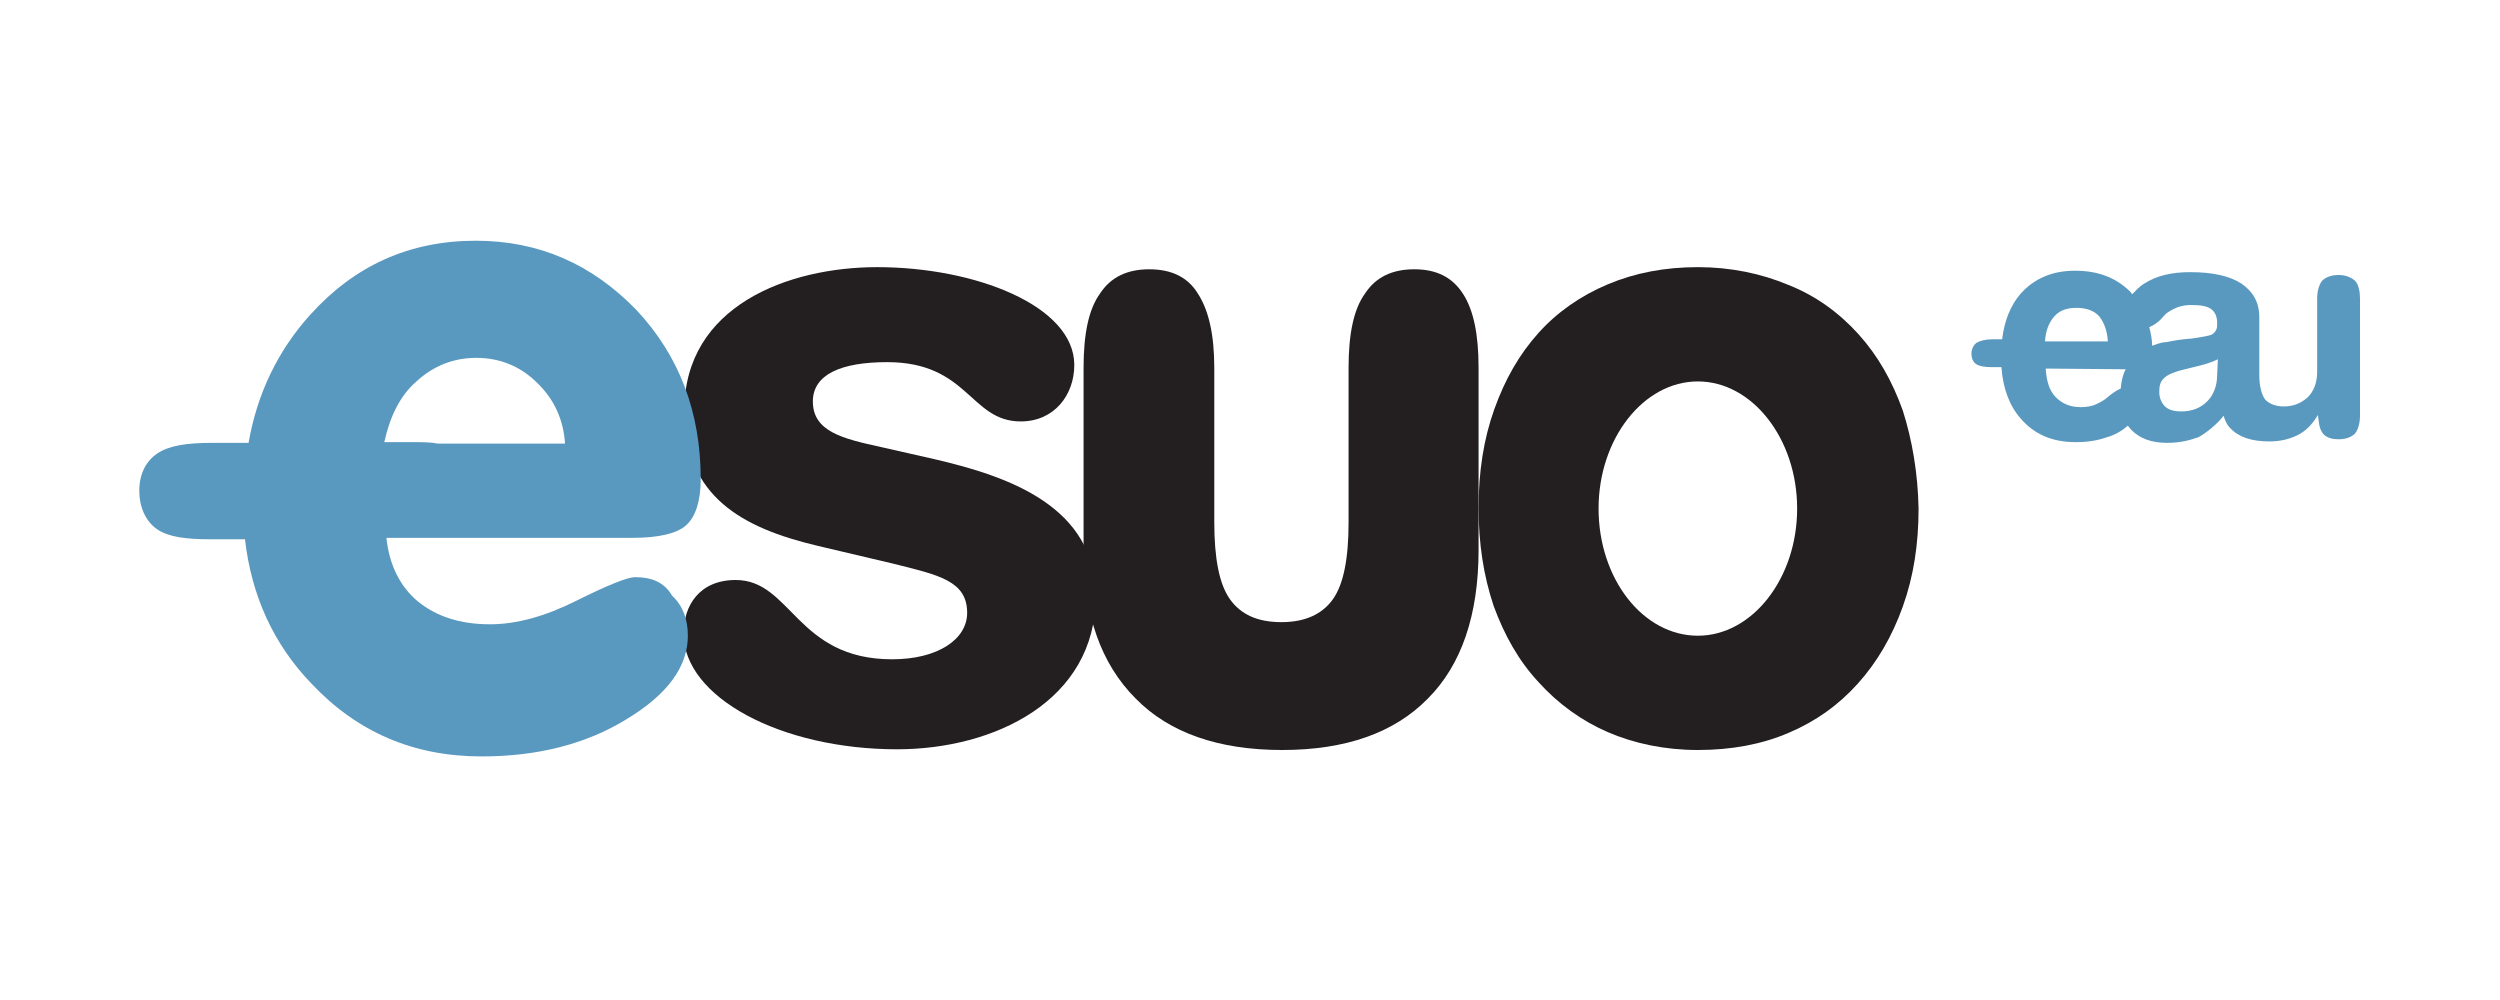
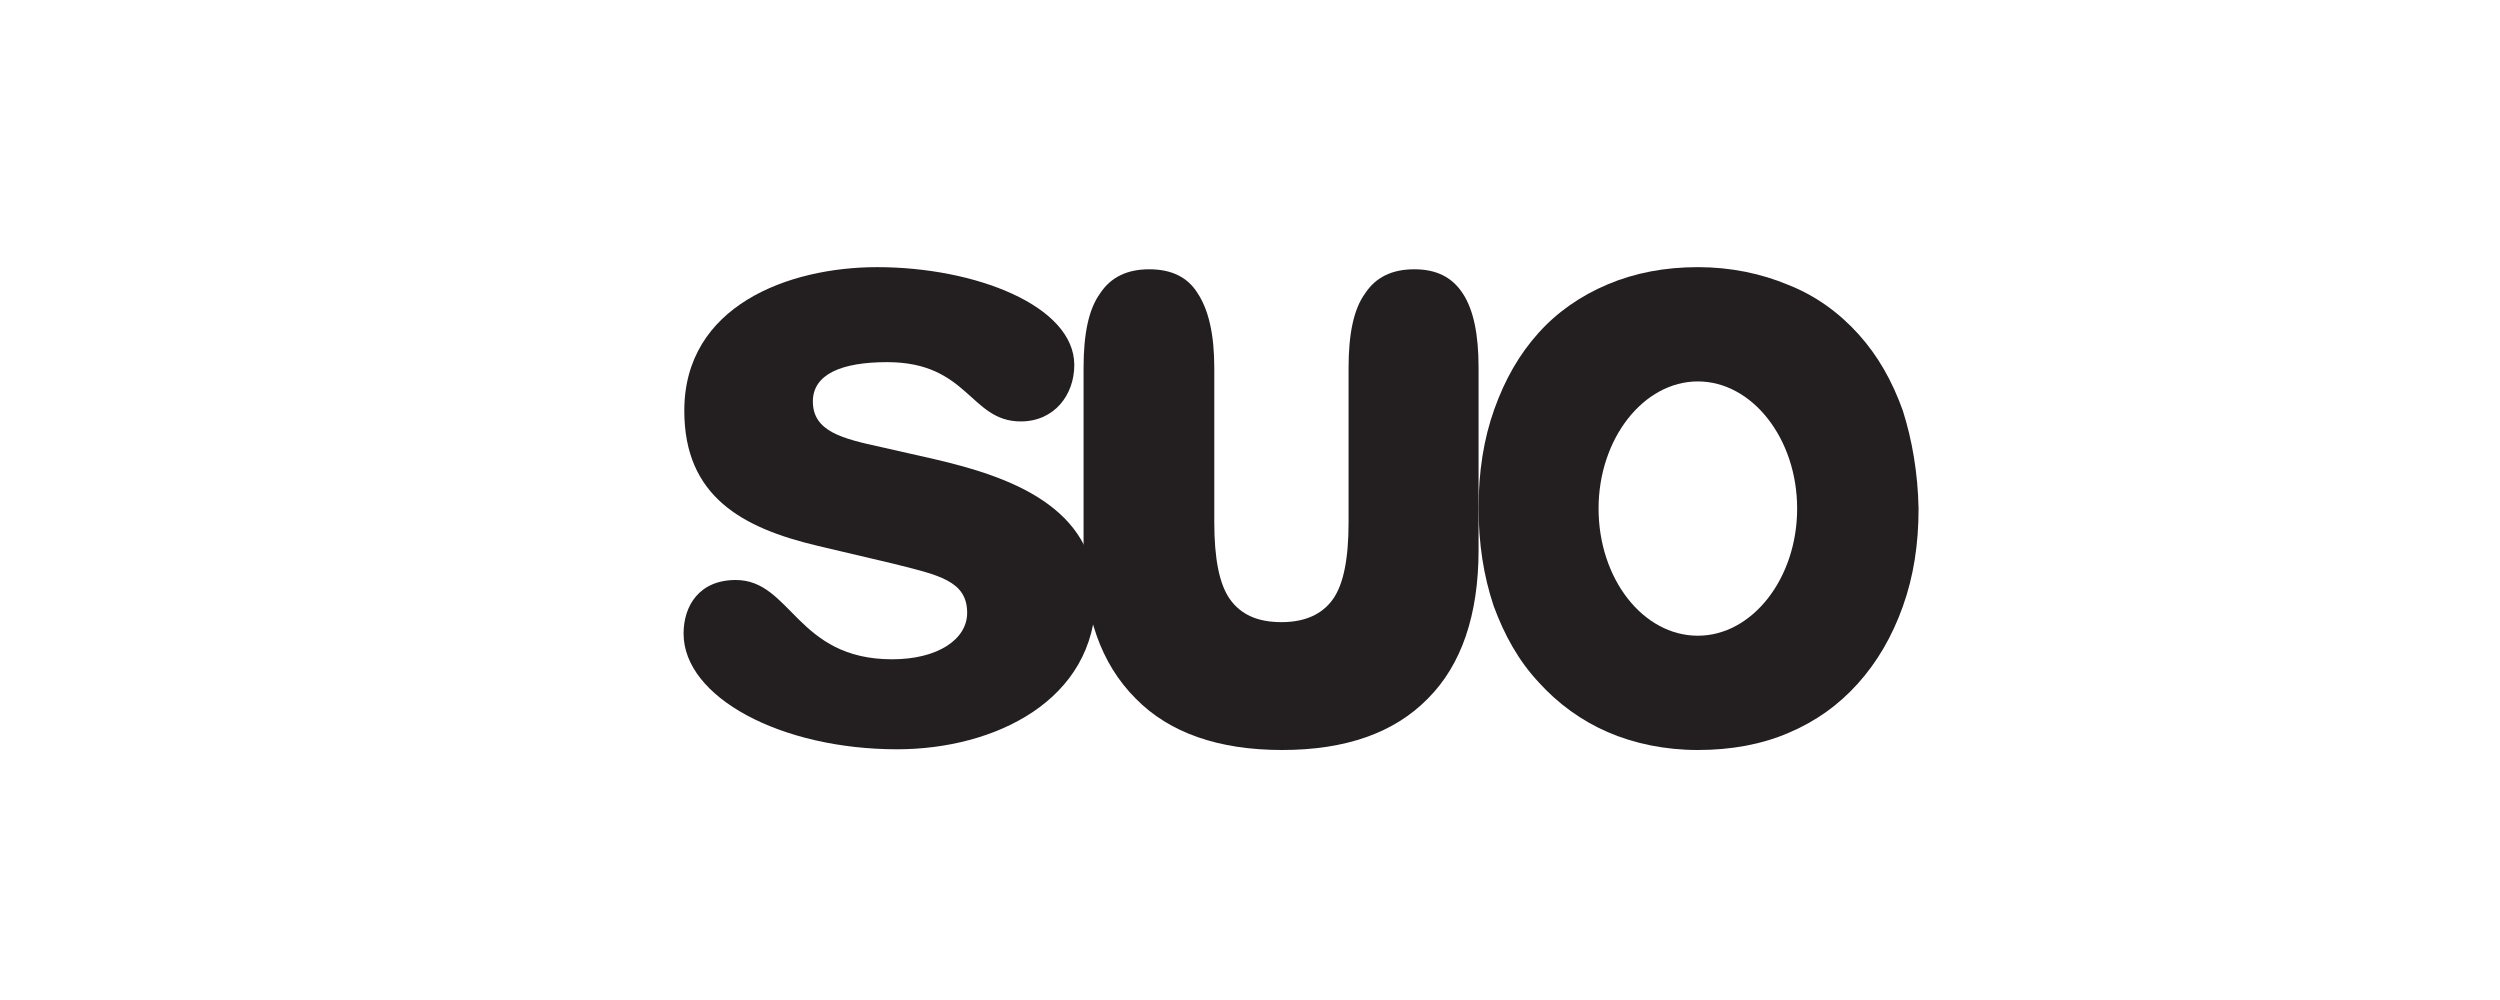
<svg xmlns="http://www.w3.org/2000/svg" version="1.1" id="Layer_1" x="0px" y="0px" width="350px" height="140px" viewBox="0 0 350 140" style="enable-background:new 0 0 350 140;" xml:space="preserve">
  <style type="text/css">
	.st0{fill:#5A99BF;}
	.st1{fill:#231F20;}
</style>
  <g>
-     <path class="st0" d="M290.7,43.1c-1.4,0-2.4,0.4-3.1,1.2s-1.2,1.9-1.3,3.5h8.8c-0.1-1.5-0.5-2.6-1.2-3.5   C293.2,43.5,292.1,43.1,290.7,43.1 M306.8,42.7c-0.7,0-1.3,0.1-1.9,0.3c-0.5,0.2-1.1,0.5-1.5,0.8c-0.2,0.1-0.4,0.4-0.7,0.7   c-0.6,0.7-1.3,1.1-1.8,1.3c0.2,0.8,0.4,1.7,0.4,2.6c0.6-0.2,1.3-0.5,2-0.5c0.9-0.2,2.1-0.4,3.5-0.5c1.5-0.2,2.4-0.4,2.7-0.5   c0.3-0.1,0.5-0.3,0.7-0.6c0.2-0.3,0.2-0.6,0.2-1.1c0-0.9-0.3-1.5-0.8-1.9C309.1,42.9,308.2,42.7,306.8,42.7 M286.4,51.6   c0.1,1.7,0.5,3.1,1.4,4s2,1.4,3.5,1.4c0.7,0,1.4-0.1,1.9-0.3c0.5-0.2,1.1-0.5,1.5-0.8c0.1-0.1,0.3-0.2,0.5-0.4   c0.6-0.5,1.2-0.9,1.7-1.1c0.1-1.1,0.3-2,0.7-2.7l0,0L286.4,51.6 M310.5,50.3c-1,0.5-2.1,0.8-3.4,1.1c-1.3,0.3-1.9,0.5-2,0.5   c-1,0.3-1.7,0.6-2.2,1.1c-0.5,0.5-0.6,1.1-0.6,1.9c0,0.8,0.3,1.5,0.8,2c0.5,0.5,1.3,0.7,2.3,0.7c1.5,0,2.7-0.5,3.6-1.4   c0.9-0.9,1.4-2.2,1.4-3.7L310.5,50.3 M303.4,62c-2.2,0-3.8-0.6-5-1.8c-0.2-0.2-0.3-0.4-0.5-0.6c-0.8,0.7-1.8,1.3-2.9,1.6   c-1.4,0.5-2.8,0.7-4.4,0.7c-3.3,0-5.8-1.1-7.7-3.3c-1.6-1.8-2.5-4.3-2.7-7.2h-1.3c-1,0-1.7-0.1-2.2-0.4c-0.5-0.3-0.7-0.9-0.7-1.5   c0-0.6,0.3-1.2,0.7-1.5c0.5-0.3,1.3-0.5,2.2-0.5h1.4c0.3-2.6,1.2-4.8,2.6-6.4c1.9-2.1,4.4-3.2,7.6-3.2c3.3,0,5.8,1,7.8,3   c0.1,0.1,0.1,0.2,0.2,0.3c0.5-0.5,1-1.1,1.7-1.5c1.7-1.1,3.8-1.6,6.4-1.6c3.1,0,5.5,0.5,7.2,1.6c1.6,1.1,2.5,2.6,2.5,4.7v8v0.1   c0,1.5,0.3,2.7,0.8,3.4c0.5,0.6,1.5,1,2.6,1c1.5,0,2.5-0.5,3.4-1.3c0.8-0.8,1.3-2,1.3-3.5V41.8c0-1.1,0.3-2,0.7-2.5   c0.5-0.5,1.3-0.8,2.3-0.8c1,0,1.7,0.3,2.3,0.8c0.5,0.5,0.7,1.5,0.7,2.5v16.4c0,1.1-0.3,2-0.7,2.5c-0.5,0.5-1.3,0.8-2.3,0.8   c-0.9,0-1.5-0.2-2-0.6c-0.5-0.5-0.7-1.1-0.8-2.1l-0.1-0.7c-0.7,1.2-1.6,2.2-2.8,2.8c-1.2,0.6-2.5,0.9-4,0.9c-2.5,0-4.3-0.6-5.5-1.9   c-0.5-0.5-0.7-1.1-0.9-1.7c-0.8,1.1-2.4,2.4-3.5,3C306.4,61.7,305.1,62,303.4,62" />
    <path class="st1" d="M122.8,37.4c13.7,0,27.6,5.4,27.6,13.7c0,4.2-2.8,7.9-7.5,7.9c-7.1,0-7.3-8.3-18.7-8.3   c-6.4,0-10.4,1.7-10.4,5.5c0,4.2,4.1,5.2,9.6,6.4l7.5,1.7c10.3,2.4,22.5,6.6,22.5,19.2c0,14.6-14.2,21.4-27.8,21.4   c-16.3,0-29.9-7.3-29.9-16.2c0-3.9,2.2-7.5,7.3-7.5c7.8,0,8.5,11.1,21.9,11.1c6.4,0,10.5-2.8,10.5-6.5c0-4.5-4-5.3-10.4-6.9   l-10.6-2.5c-10.5-2.5-18.6-6.9-18.6-18.9C95.8,42.8,110.4,37.4,122.8,37.4z" />
    <path class="st1" d="M151.7,77V51.5c0-4.7,0.7-8.2,2.3-10.4c1.5-2.3,3.8-3.4,6.9-3.4c3.1,0,5.4,1.1,6.8,3.4   c1.5,2.3,2.3,5.7,2.3,10.4v21.6c0,5.1,0.7,8.7,2.2,10.8c1.5,2.1,3.8,3.2,7.2,3.2c3.3,0,5.7-1.1,7.2-3.2c1.5-2.1,2.2-5.7,2.2-10.8   V51.5c0-4.7,0.7-8.2,2.3-10.4c1.5-2.3,3.8-3.4,6.9-3.4c3.1,0,5.3,1.1,6.8,3.4c1.5,2.3,2.2,5.7,2.2,10.4V77c0,9.1-2.4,16.1-7.1,20.8   c-4.7,4.8-11.5,7.2-20.4,7.2s-15.8-2.4-20.5-7.2C154.1,92.9,151.7,86,151.7,77" />
-     <path class="st0" d="M88.9,80.8c-1,0-3.8,1.1-8.2,3.3c-4.4,2.2-8.4,3.3-12.1,3.3c-4.2,0-7.5-1.1-10.1-3.2c-2.5-2.1-4-5.1-4.4-8.9   h34.4c3.7,0,6.3-0.6,7.6-1.8c1.3-1.2,2-3.4,2-6.4c0-9.4-3-17.3-9-23.7c-6.2-6.4-13.6-9.7-22.5-9.7c-9.3,0-17,3.5-23.2,10.4   c-4.5,5-7.4,11-8.6,17.9h-5.2c-3.5,0-6,0.4-7.6,1.5c-1.6,1.1-2.5,2.9-2.5,5.2c0,2.3,0.9,4.3,2.5,5.4c1.6,1.1,4.1,1.4,7.5,1.4h4.8   c0.9,7.9,4,14.7,9.3,20.2c6.4,6.8,14.3,10.2,23.8,10.2c7.8,0,14.6-1.7,20.3-5.2c5.8-3.5,8.6-7.4,8.6-11.7c0-2.3-0.7-4.2-2.2-5.6   C93,81.5,91.2,80.8,88.9,80.8 M58.3,53.4c2.4-2.2,5.2-3.3,8.4-3.3c3.3,0,6.2,1.2,8.5,3.5c2.4,2.3,3.7,5.2,3.9,8.5H61.3   c-1-0.2-2.2-0.2-3.5-0.2h-4C54.6,58.3,56,55.4,58.3,53.4" />
    <path class="st1" d="M266.4,57.5c-1.5-4.2-3.5-7.7-6.2-10.7c-2.7-3-6-5.4-9.8-6.9c-3.8-1.6-8.1-2.5-12.7-2.5   c-4.6,0-8.8,0.8-12.6,2.4c-3.8,1.6-7.1,3.9-9.7,6.8c-2.7,3-4.7,6.5-6.2,10.7s-2.2,8.8-2.2,13.8c0,5,0.7,9.5,2.1,13.7   c1.5,4.1,3.5,7.7,6.3,10.7c2.7,3,6,5.4,9.7,7c3.7,1.6,8,2.5,12.6,2.5c4.7,0,9-0.8,12.7-2.4c3.8-1.6,7-3.9,9.7-6.9   c2.7-3,4.8-6.6,6.3-10.8c1.5-4.2,2.2-8.7,2.2-13.7C268.5,66.2,267.7,61.6,266.4,57.5z M237.7,89c-7.7,0-13.9-8-13.9-17.8   s6.3-17.8,13.9-17.8c7.6,0,13.9,8,13.9,17.8S245.3,89,237.7,89z" />
  </g>
</svg>